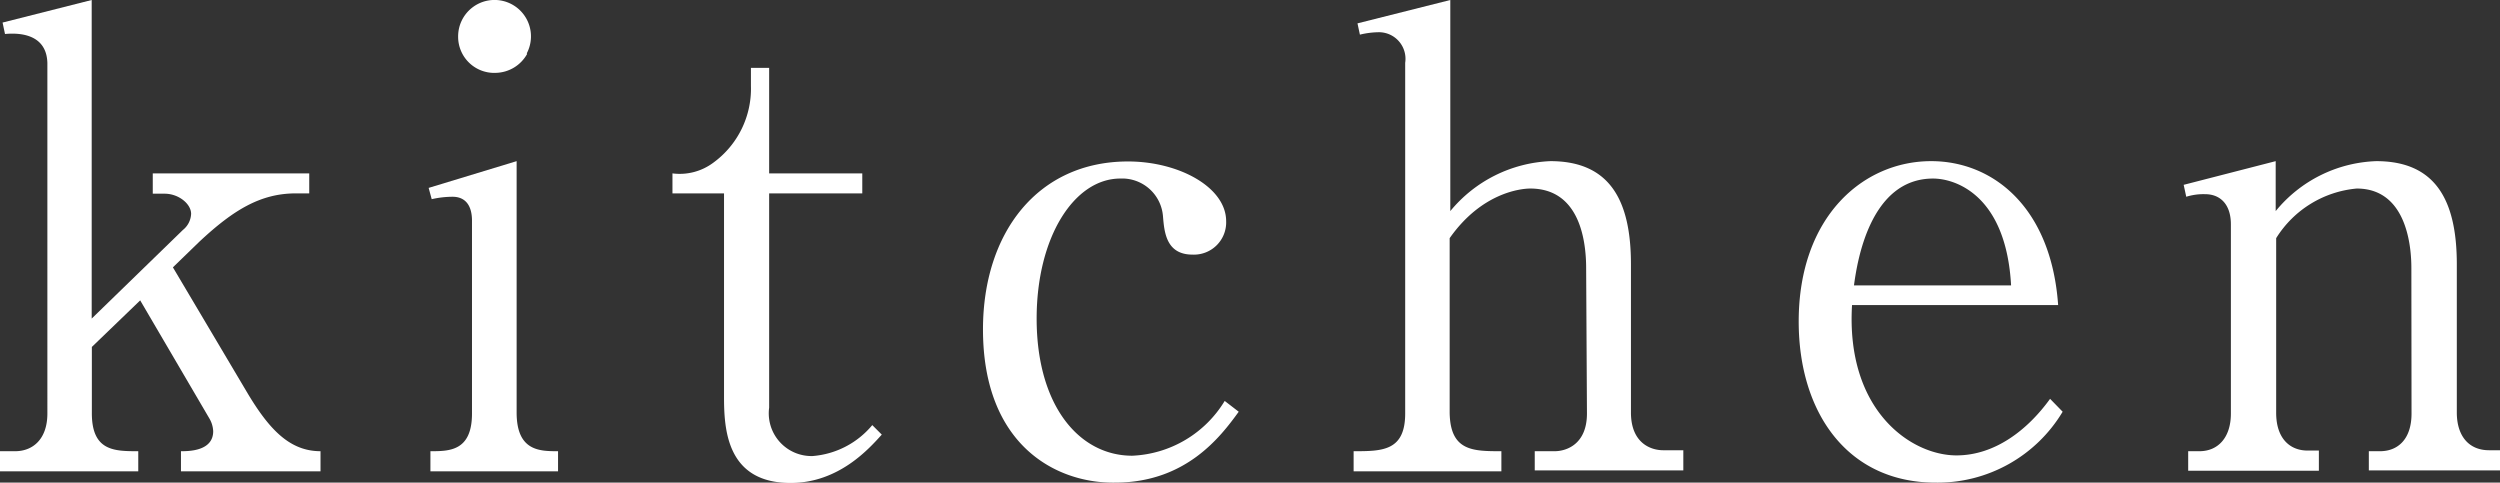
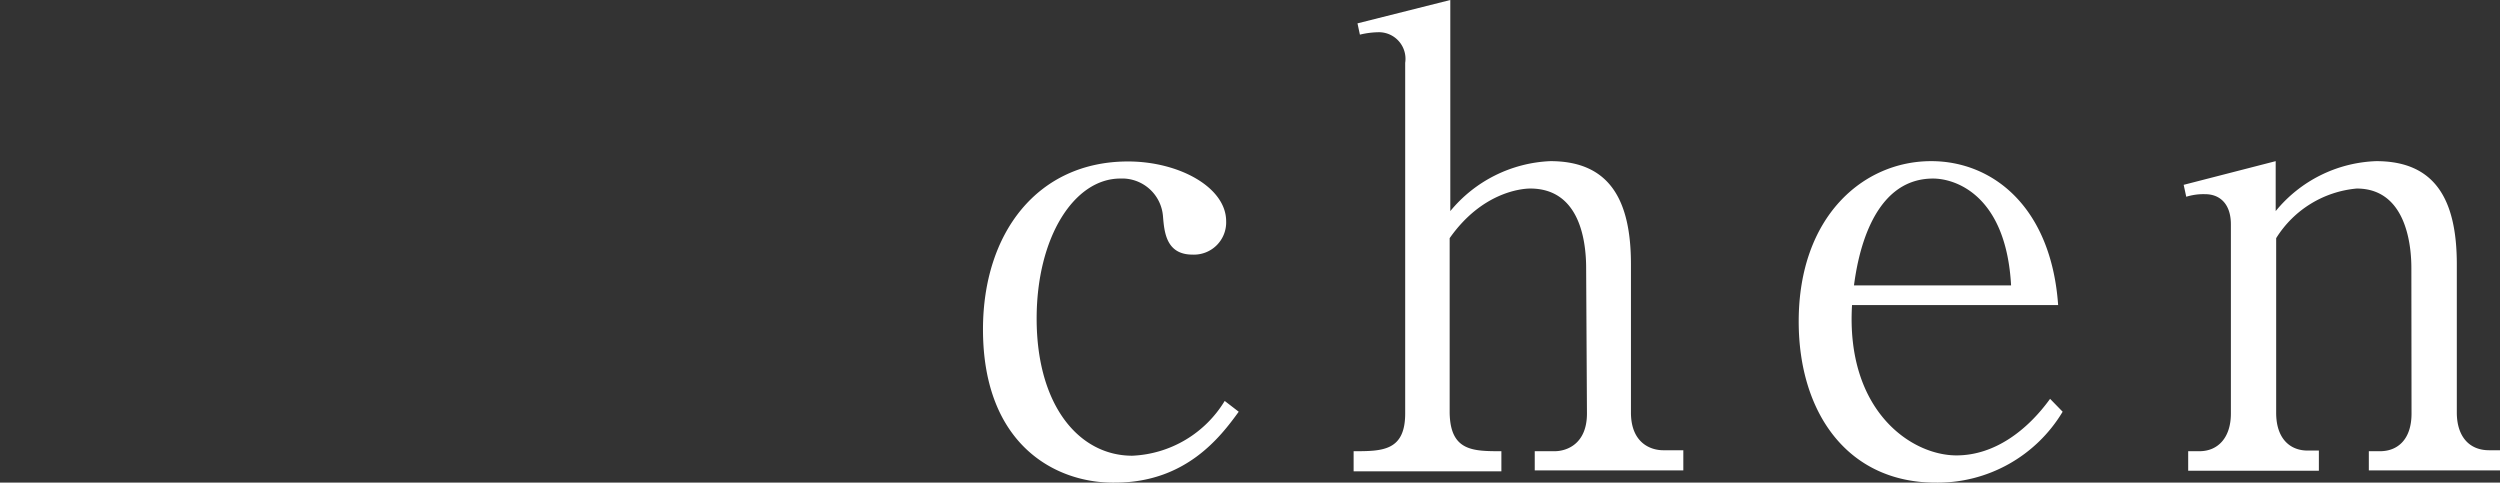
<svg xmlns="http://www.w3.org/2000/svg" viewBox="0 0 155.14 29.95">
  <rect x="0" y="0" width="155.14" height="29.95" fill="#333333" stroke="none" />
  <defs>
    <style>.cls-1{fill:#fff;}</style>
  </defs>
  <g id="レイヤー_2" data-name="レイヤー 2">
    <g id="レイヤー_1-2" data-name="レイヤー 1">
-       <path class="cls-1" d="M5.69,19.77l5.66-5.5a1.35,1.35,0,0,0,.51-1c0-.62-.78-1.25-1.64-1.25H9.48V10.76h9.71V12h-.82c-2.18,0-3.86,1-6,3l-1.64,1.59,4.65,7.84C16.73,26.68,18,28,19.89,28v1.25H11.23V28c.47,0,2,0,2-1.24a1.7,1.7,0,0,0-.23-.78L8.7,18.64l-3,2.89v4.09C5.69,28,7.1,28,8.58,28v1.25H0V28H.94c1.09,0,2-.74,2-2.34V3.9C2.89,2.26,1.48,2,.31,2.11L.16,1.4,5.69,0Z" />
-       <path class="cls-1" d="M26.71,28c1.17,0,2.58,0,2.58-2.34V13.69c0-.86-.35-1.48-1.21-1.48a5.9,5.9,0,0,0-1.29.15l-.19-.7L32.06,10v15.6C32.06,28,33.5,28,34.63,28v1.25H26.71Zm6-24.65A2.28,2.28,0,0,1,30.8,4.52a2.24,2.24,0,0,1-2.37-2.26,2.26,2.26,0,1,1,4.26,1.05Z" />
-       <path class="cls-1" d="M47.73,12v13.3a2.65,2.65,0,0,0,2.7,3,5.36,5.36,0,0,0,3.7-1.92l.59.59c-.78.86-2.66,3-5.66,3-4,0-4.13-3.39-4.13-5.38V12h-3.2V10.76a3.48,3.48,0,0,0,2.53-.66A5.68,5.68,0,0,0,46.6,5.34V4.21h1.13v6.55h5.78V12Z" />
      <path class="cls-1" d="M76.87,25.55c-1.13,1.56-3.28,4.4-7.68,4.4C65.52,30,61,27.61,61,20.44c0-6,3.4-10.42,9-10.42,3.16,0,6.09,1.6,6.09,3.71A2,2,0,0,1,74,15.8c-1.64,0-1.75-1.41-1.83-2.38a2.54,2.54,0,0,0-2.65-2.34c-2.85,0-5.19,3.62-5.19,8.69,0,5.42,2.65,8.51,5.93,8.51A7.06,7.06,0,0,0,76,24.88Z" />
      <path class="cls-1" d="M98.43,16.65c0-2-.54-4.95-3.47-4.95-.54,0-3,.23-5,3.08V25.62C90,28,91.41,28,93.17,28v1.25H84V28c1.76,0,3.2,0,3.2-2.34V3.9A1.65,1.65,0,0,0,85.53,2a5.21,5.21,0,0,0-1.14.15l-.15-.7L90,0V13.1A8.5,8.5,0,0,1,96.21,10c3.71,0,5,2.46,5,6.4v9.2c0,1.88,1.21,2.34,2,2.34h1.25v1.25H95.24V28h1.24c.71,0,2-.42,2-2.34Z" />
      <path class="cls-1" d="M128,25.55a9.05,9.05,0,0,1-7.88,4.4c-5.46,0-8.5-4.33-8.5-10,0-6.51,4-9.95,8.22-9.95,3.83,0,7.45,2.85,7.88,8.93H114.93c-.39,6.56,3.67,9.33,6.48,9.33,2.37,0,4.4-1.56,5.81-3.51Zm-3.2-7.84c-.31-5.62-3.47-6.63-4.84-6.63-3.94,0-4.72,5.22-4.91,6.63Z" />
      <path class="cls-1" d="M149.64,16.65c0-.85-.08-4.95-3.39-4.95a6.58,6.58,0,0,0-5,3.08V25.62c0,1.6.86,2.34,1.95,2.34h.7v1.25h-8.11V28h.7c1.13,0,1.95-.82,1.95-2.34V13.92c0-1.24-.66-1.87-1.6-1.87a3.6,3.6,0,0,0-1.17.16l-.16-.74L141.22,10V13.1A8.43,8.43,0,0,1,147.46,10c3.62,0,5,2.34,5,6.4v9.2c0,1.45.74,2.34,2,2.34h.74v1.25H147V28h.7c1.06,0,1.95-.7,1.95-2.34Z" />
    </g>
  </g>
</svg>